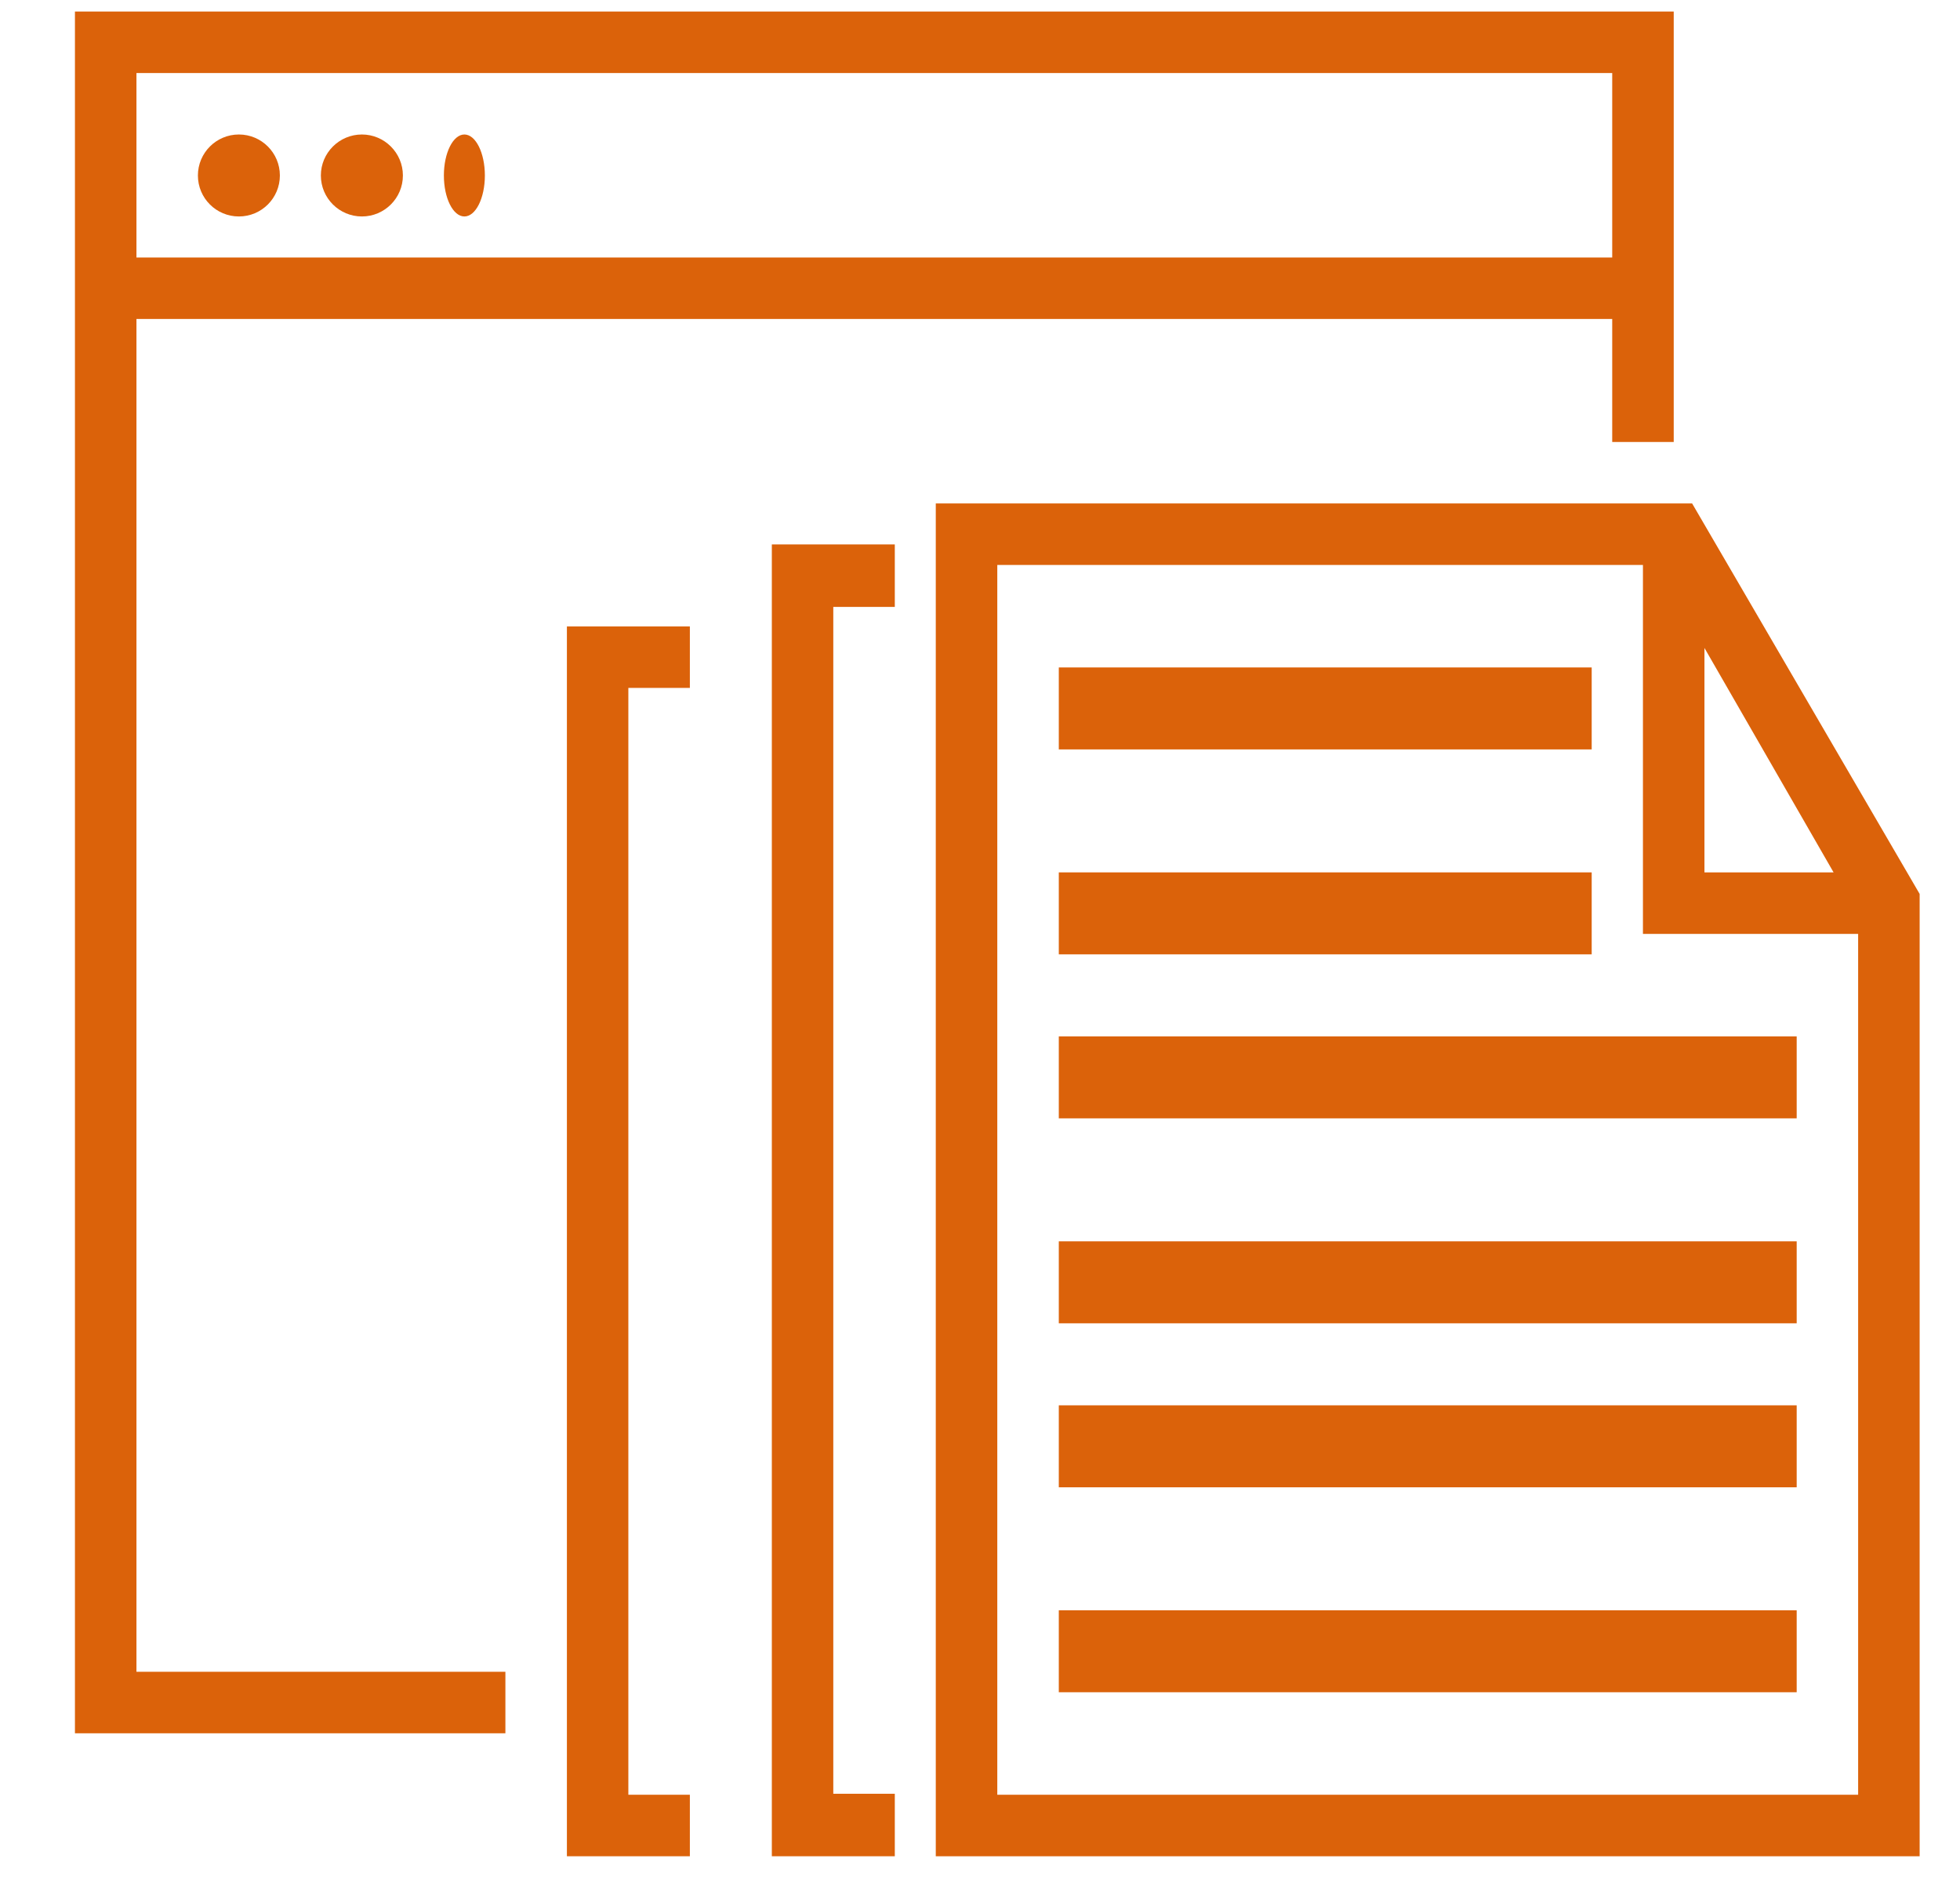
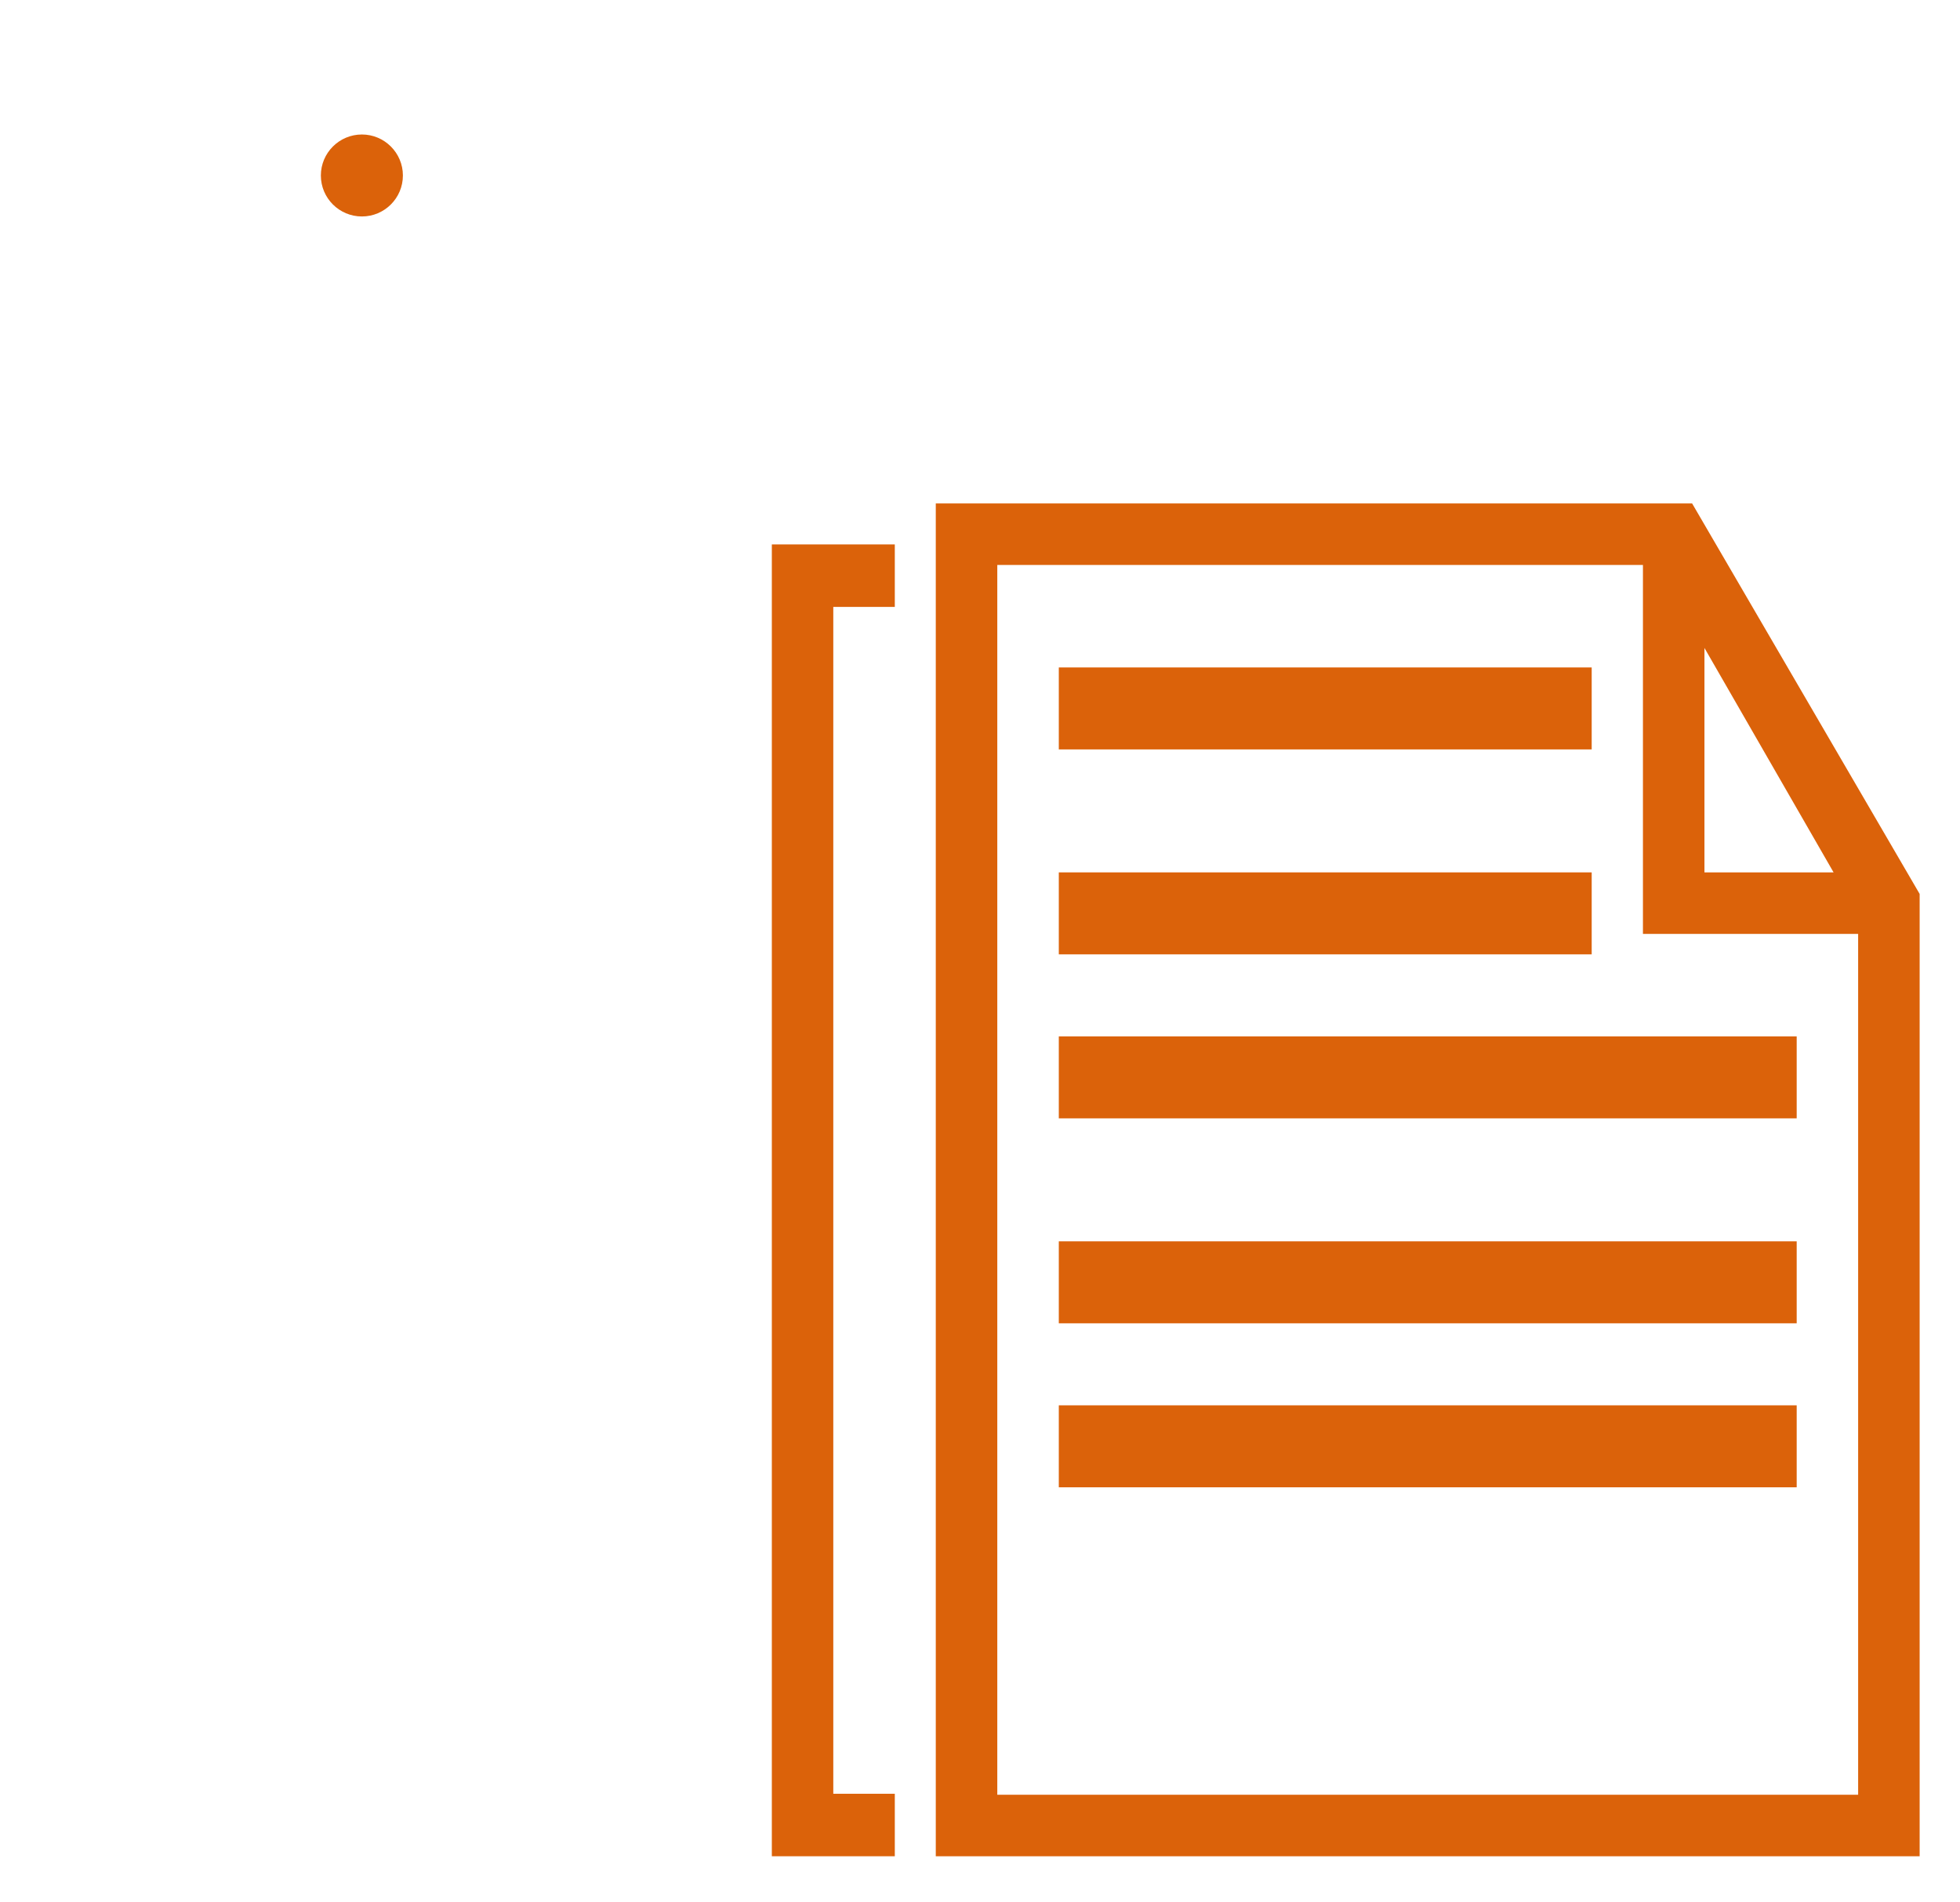
<svg xmlns="http://www.w3.org/2000/svg" width="34" height="33" viewBox="0 0 34 33" fill="none">
  <g clip-path="url(#clip0_1_887)">
-     <path d="M4.144 3.755C4.537 3.755 4.855 3.437 4.855 3.044C4.855 2.652 4.537 2.333 4.144 2.333C3.751 2.333 3.433 2.652 3.433 3.044C3.433 3.437 3.751 3.755 4.144 3.755Z" fill="#DB620A" />
    <path d="M6.278 3.755C6.67 3.755 6.989 3.437 6.989 3.044C6.989 2.652 6.67 2.333 6.278 2.333C5.885 2.333 5.566 2.652 5.566 3.044C5.566 3.437 5.885 3.755 6.278 3.755Z" fill="#DB620A" />
-     <path d="M8.056 3.755C8.252 3.755 8.411 3.437 8.411 3.044C8.411 2.652 8.252 2.333 8.056 2.333C7.859 2.333 7.7 2.652 7.7 3.044C7.7 3.437 7.859 3.755 8.056 3.755Z" fill="#DB620A" />
-     <path fill-rule="evenodd" clip-rule="evenodd" d="M27.967 5.533H2.367V29H8.767V30.067H1.3V0.2H29.034V7.667H27.967V5.533ZM27.967 1.267H2.367V4.467H27.967V1.267Z" fill="#DB620A" />
    <path fill-rule="evenodd" clip-rule="evenodd" d="M29.353 8.733H16.233V32.2H33.3V15.507L29.353 8.733ZM29.567 11.24L31.807 15.133H29.567V11.24ZM17.3 9.8V31.133H32.233V16.2H28.5V9.8H17.3Z" fill="#DB620A" />
    <path d="M13.389 32.2H15.522V31.116H14.455V10.528H15.522V9.444H13.389V32.2Z" fill="#DB620A" />
-     <path d="M9.834 32.2H11.967V31.133H10.9V11.933H11.967V10.867H9.834V32.2Z" fill="#DB620A" />
    <path d="M27.611 11.578H18.367V13H27.611V11.578Z" fill="#DB620A" />
    <path d="M27.611 15.133H18.367V16.555H27.611V15.133Z" fill="#DB620A" />
    <path d="M31.167 17.978H18.367V19.4H31.167V17.978Z" fill="#DB620A" />
    <path d="M31.167 21.533H18.367V22.955H31.167V21.533Z" fill="#DB620A" />
    <path d="M31.167 24.378H18.367V25.8H31.167V24.378Z" fill="#DB620A" />
-     <path d="M31.167 27.933H18.367V29.355H31.167V27.933Z" fill="#DB620A" />
  </g>
  <defs>
    <clipPath id="clip0_1_887">
      <rect width="33" height="33" fill="white" transform="translate(0.5)" />
    </clipPath>
  </defs>
</svg>